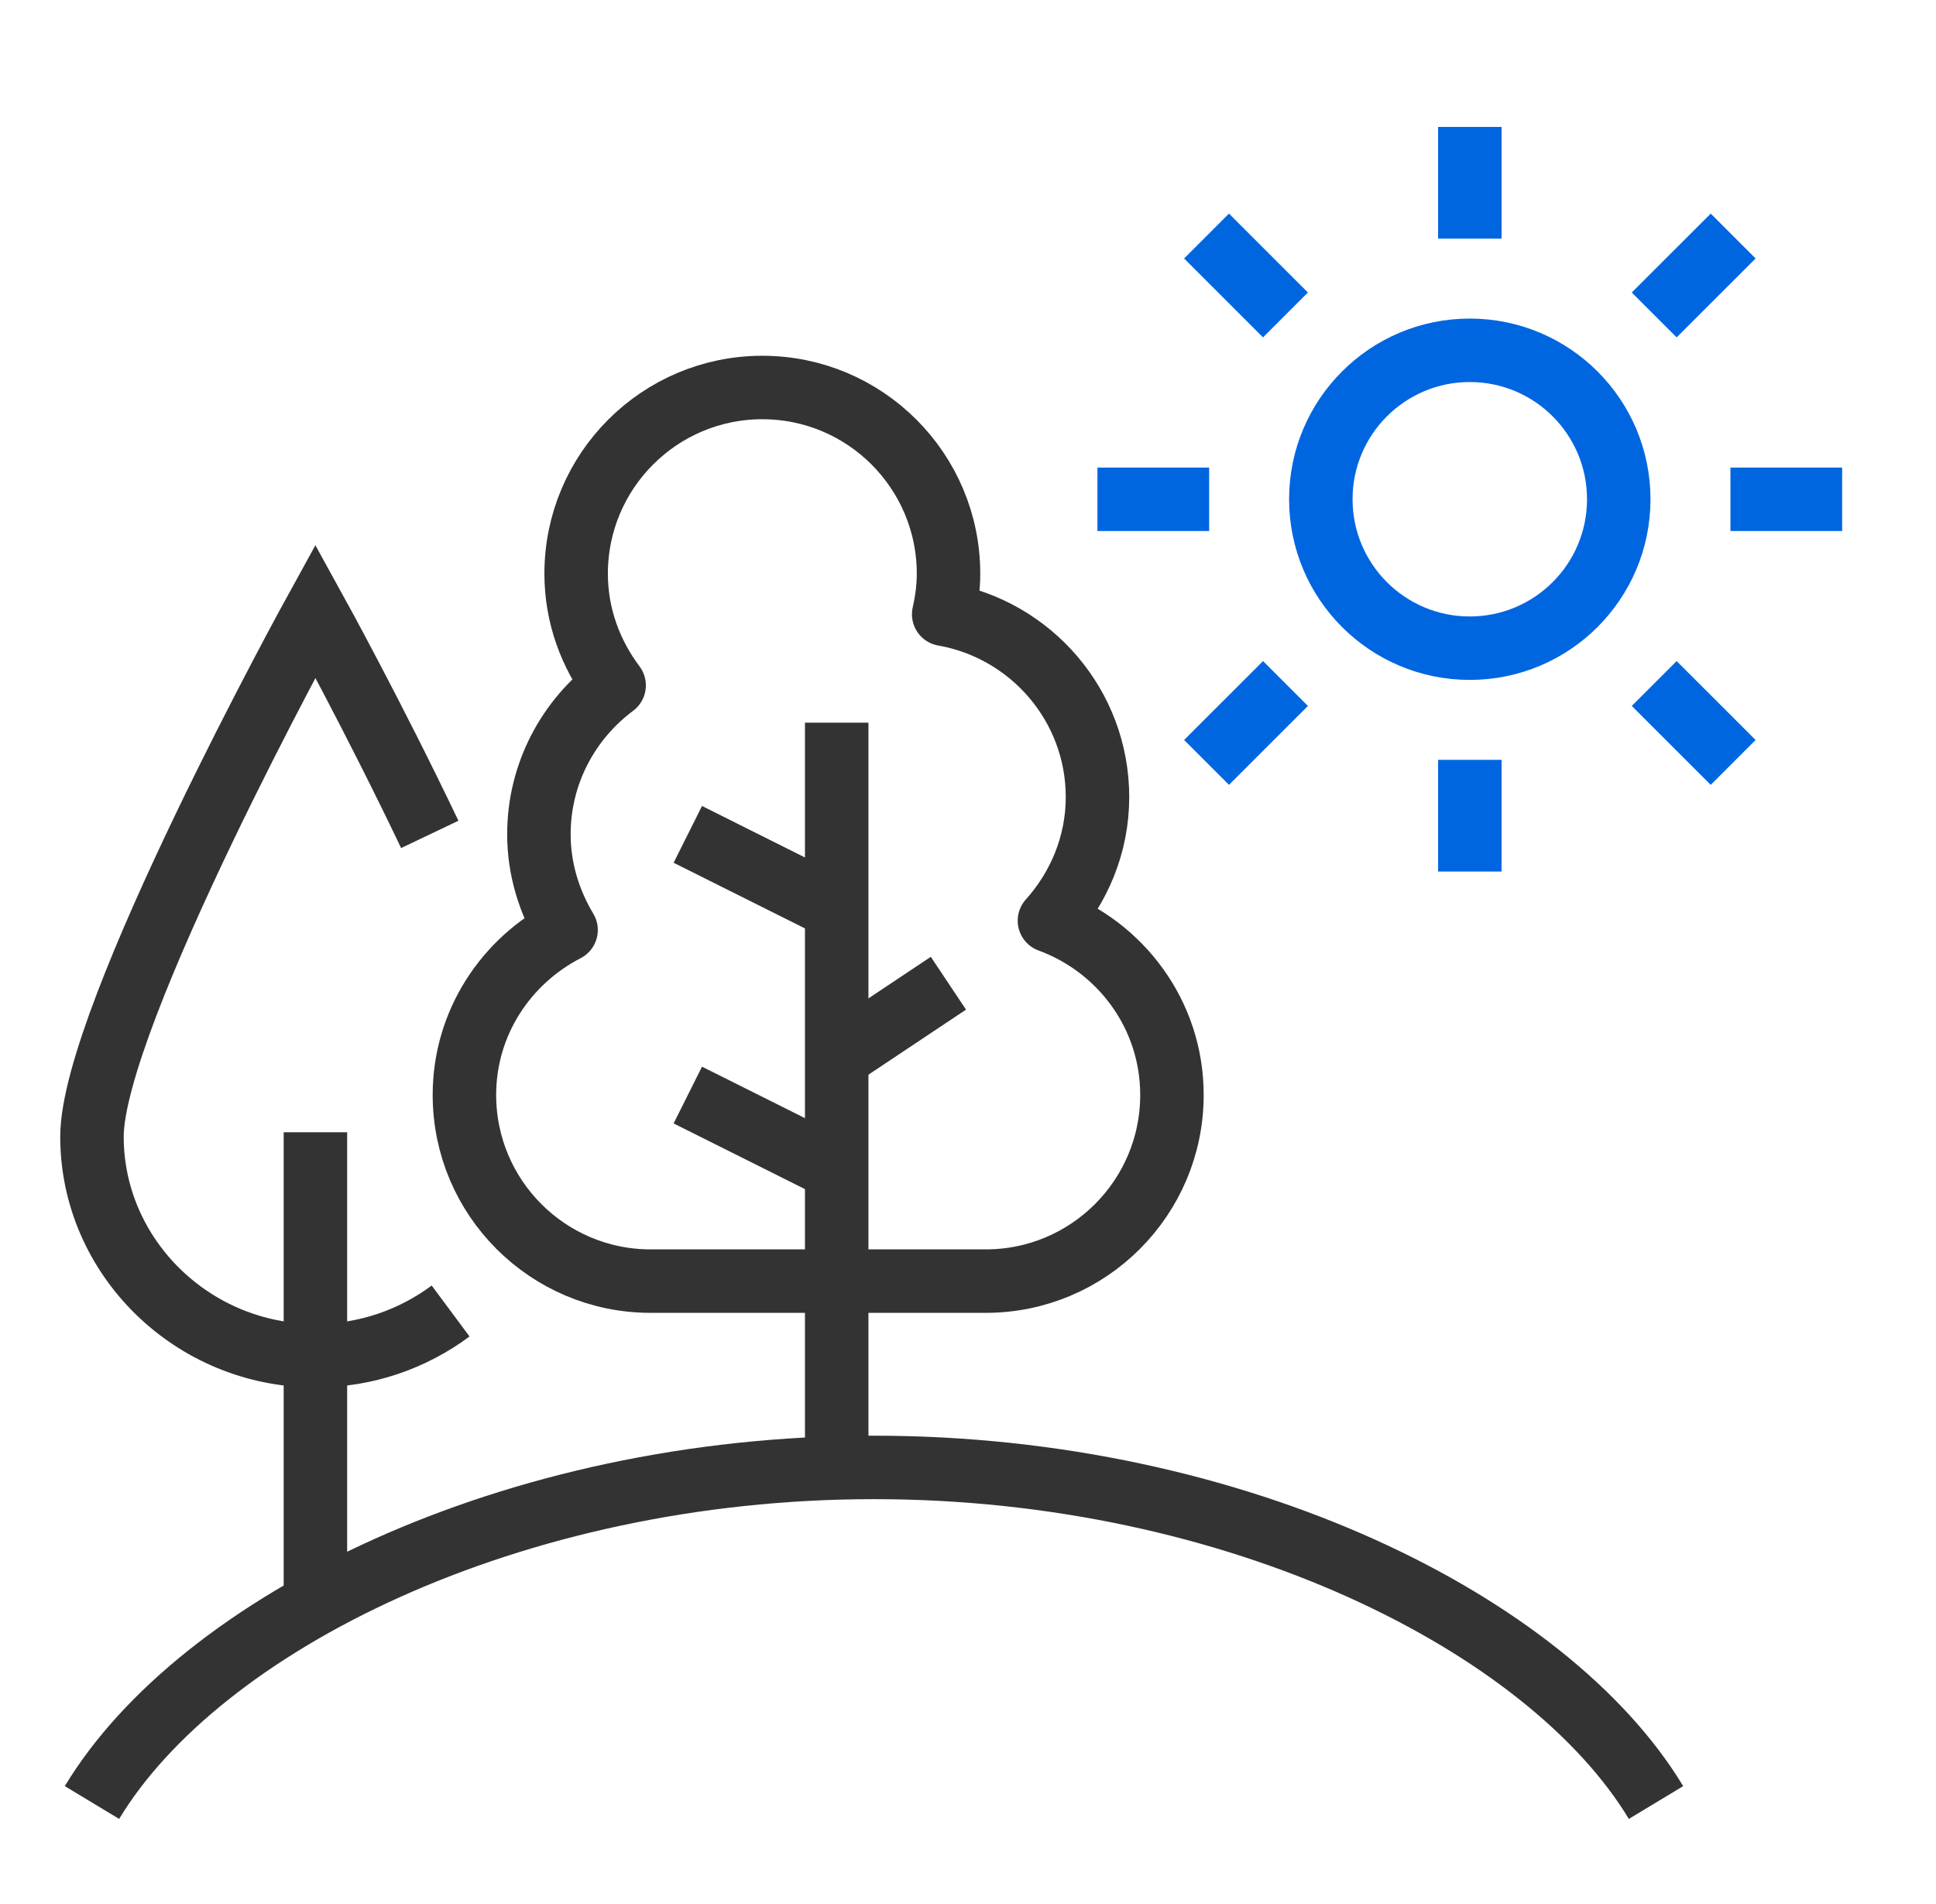
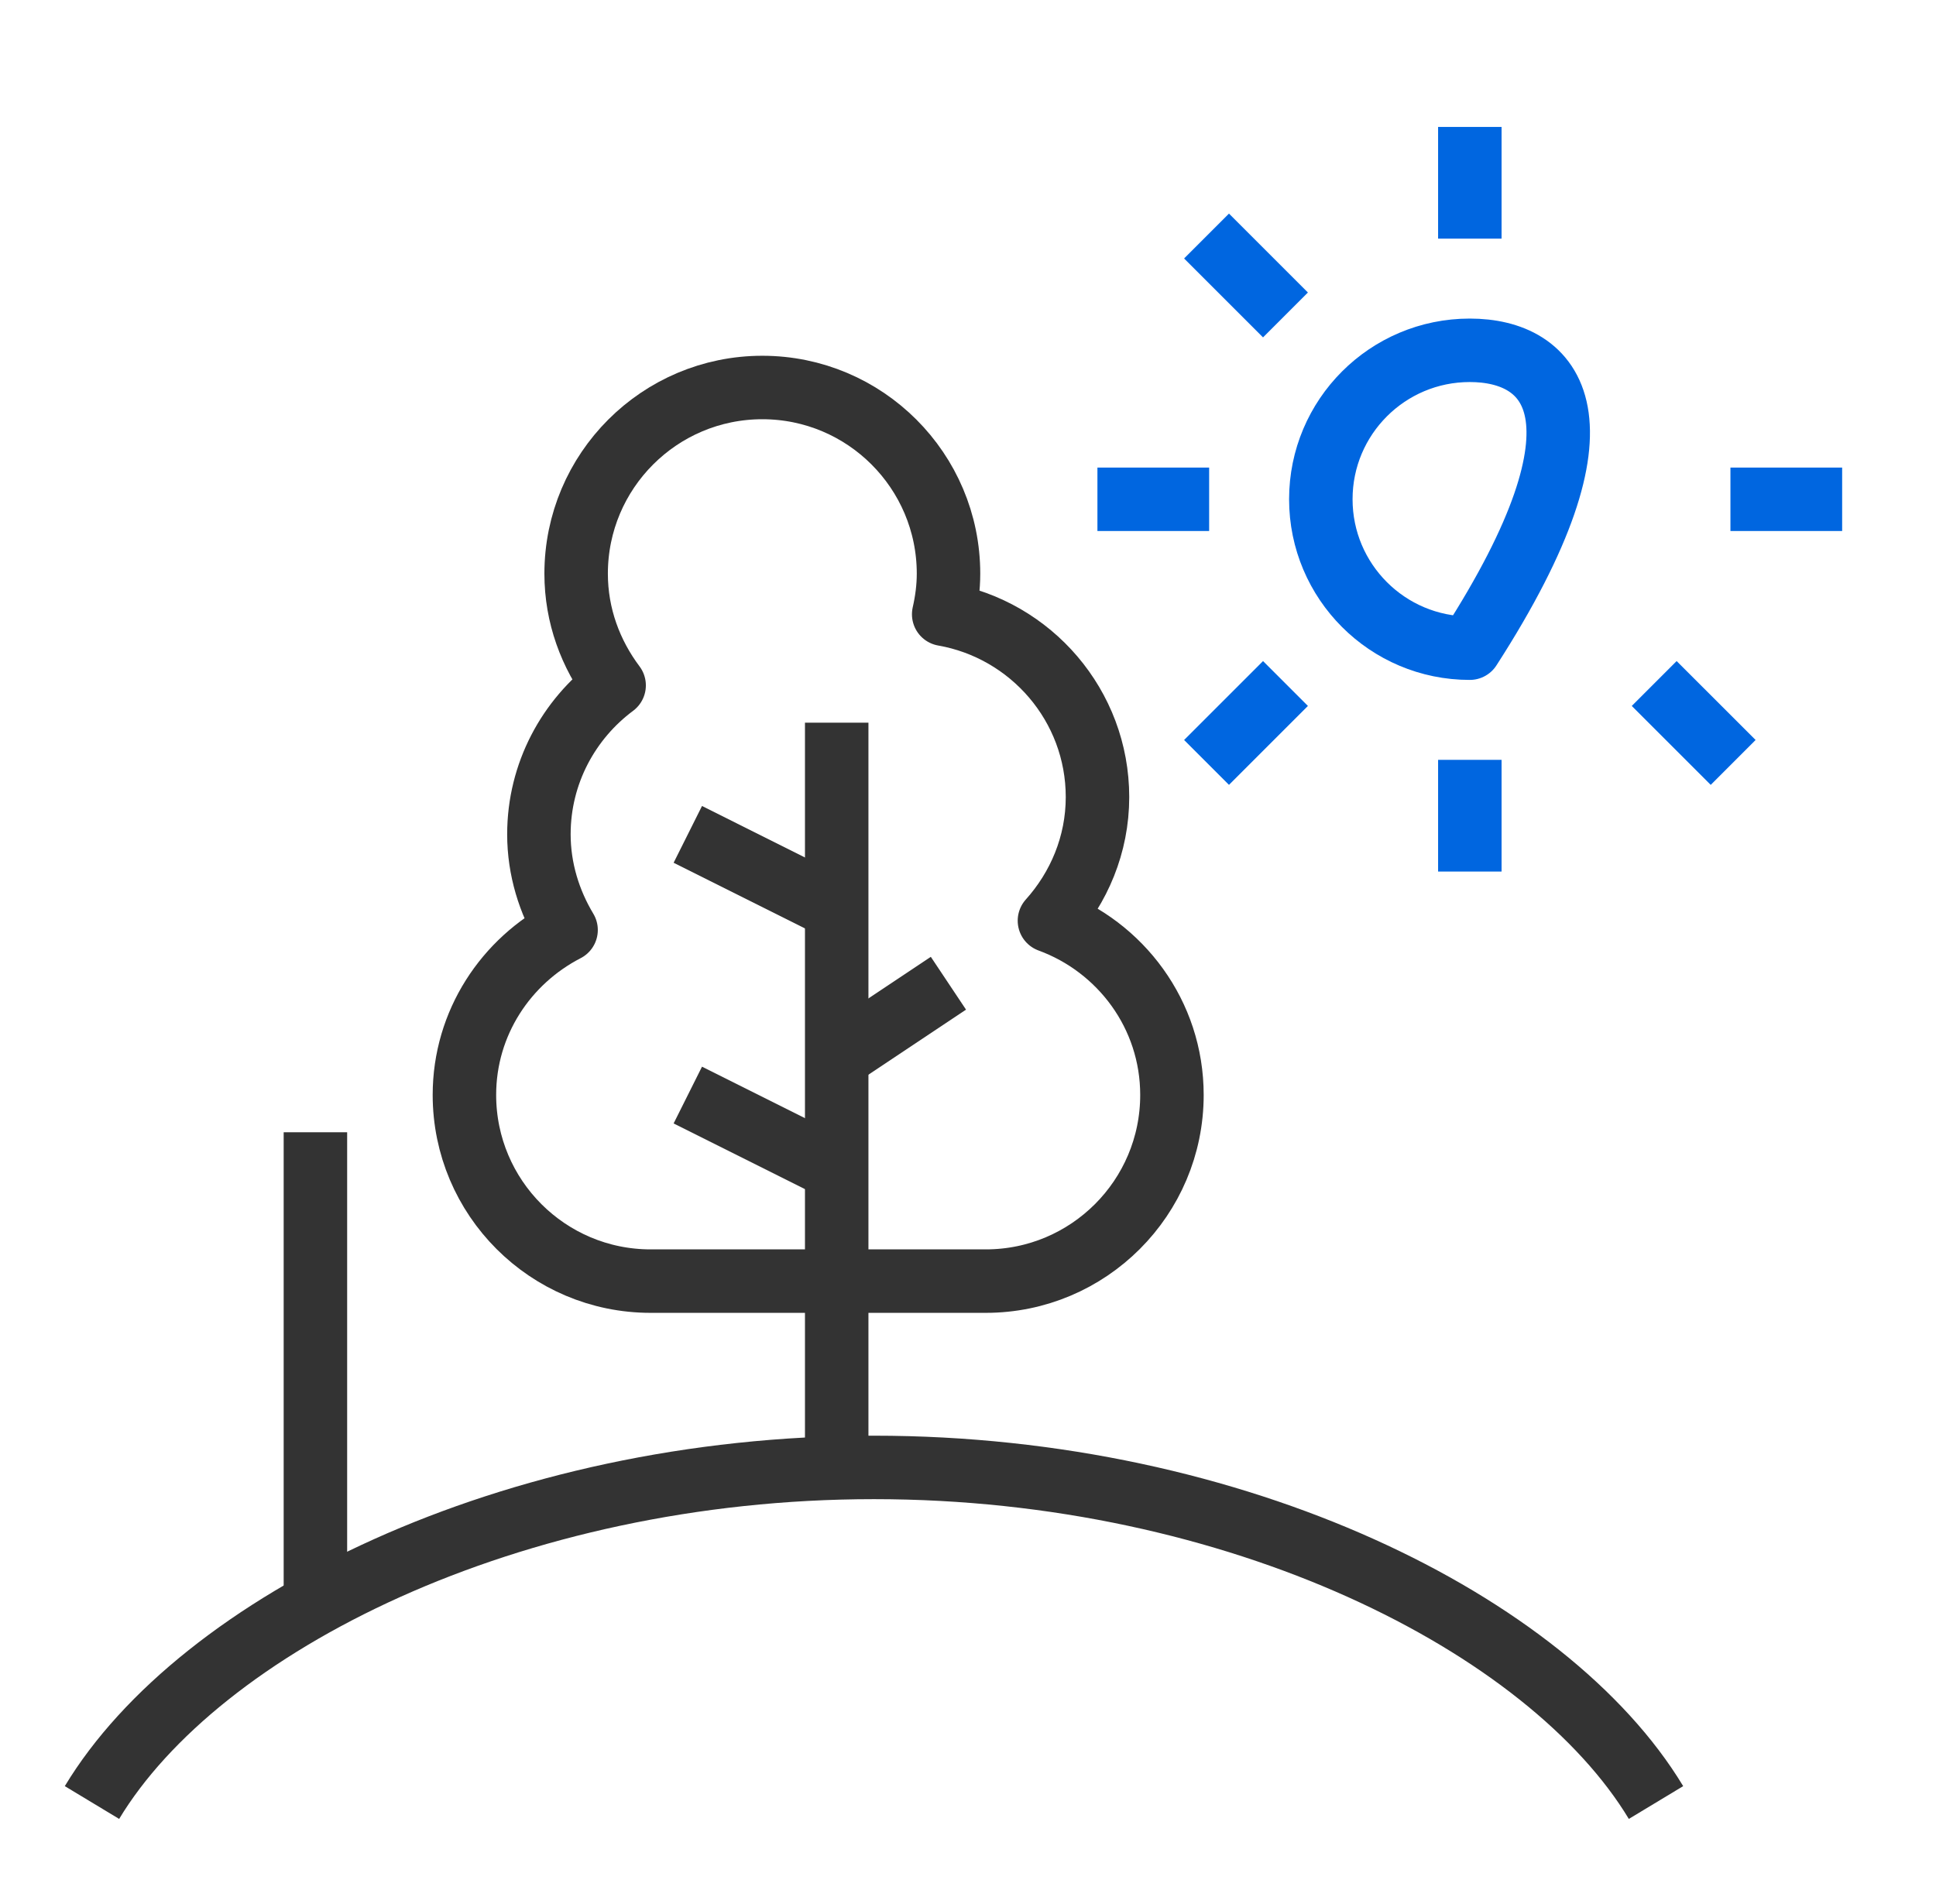
<svg xmlns="http://www.w3.org/2000/svg" width="61" height="60" viewBox="0 0 61 60" fill="none">
  <path d="M52.178 56.802C48.788 51.182 38.99 46.242 27.538 46.242C16.087 46.242 6.289 51.182 2.898 56.802" stroke="#333333" stroke-width="2" stroke-miterlimit="10" />
  <path d="M17.836 29.306C17.308 28.426 16.98 27.394 16.98 26.291C16.98 24.367 17.918 22.665 19.35 21.598C18.61 20.612 18.153 19.404 18.153 18.078C18.153 14.839 20.781 12.211 24.02 12.211C27.258 12.211 29.886 14.839 29.886 18.078C29.886 18.512 29.828 18.946 29.734 19.357C32.479 19.838 34.58 22.231 34.58 25.118C34.58 26.619 33.993 27.98 33.066 29.013C35.307 29.834 36.926 31.97 36.926 34.504C36.926 37.743 34.298 40.371 31.059 40.371H20.5C17.261 40.371 14.633 37.743 14.633 34.504C14.633 32.228 15.947 30.28 17.836 29.306Z" stroke="#333333" stroke-width="2" stroke-linejoin="round" />
  <path d="M26.363 22.773V46.24" stroke="#333333" stroke-width="2" stroke-linejoin="round" />
  <path d="M21.672 34.508L26.365 36.855" stroke="#333333" stroke-width="2" stroke-linejoin="round" />
  <path d="M21.672 26.293L26.365 28.64" stroke="#333333" stroke-width="2" stroke-linejoin="round" />
  <path d="M29.883 30.984L26.363 33.331" stroke="#333333" stroke-width="2" stroke-linejoin="round" />
-   <path d="M14.198 41.313C13.013 42.193 11.546 42.721 9.938 42.721C6.055 42.721 2.898 39.599 2.898 35.821C2.898 32.043 9.938 19.254 9.938 19.254C9.938 19.254 11.757 22.551 13.541 26.294" stroke="#333333" stroke-width="2" stroke-miterlimit="10" />
  <path d="M9.938 35.68V50.933" stroke="#333333" stroke-width="2" stroke-miterlimit="10" />
-   <path d="M46.31 20.426C48.903 20.426 51.004 18.325 51.004 15.732C51.004 13.14 48.903 11.039 46.31 11.039C43.718 11.039 41.617 13.14 41.617 15.732C41.617 18.325 43.718 20.426 46.31 20.426Z" stroke="#0066E0" stroke-width="2" stroke-linejoin="round" />
+   <path d="M46.31 20.426C51.004 13.14 48.903 11.039 46.31 11.039C43.718 11.039 41.617 13.14 41.617 15.732C41.617 18.325 43.718 20.426 46.31 20.426Z" stroke="#0066E0" stroke-width="2" stroke-linejoin="round" />
  <path d="M46.312 4V7.52" stroke="#0066E0" stroke-width="2" stroke-linejoin="round" />
  <path d="M38.016 7.438L40.503 9.925" stroke="#0066E0" stroke-width="2" stroke-linejoin="round" />
  <path d="M34.578 15.734H38.098" stroke="#0066E0" stroke-width="2" stroke-linejoin="round" />
  <path d="M38.016 24.026L40.503 21.539" stroke="#0066E0" stroke-width="2" stroke-linejoin="round" />
  <path d="M46.312 27.465V23.945" stroke="#0066E0" stroke-width="2" stroke-linejoin="round" />
  <path d="M54.609 24.026L52.121 21.539" stroke="#0066E0" stroke-width="2" stroke-linejoin="round" />
  <path d="M58.043 15.734H54.523" stroke="#0066E0" stroke-width="2" stroke-linejoin="round" />
-   <path d="M54.609 7.438L52.121 9.925" stroke="#0066E0" stroke-width="2" stroke-linejoin="round" />
</svg>